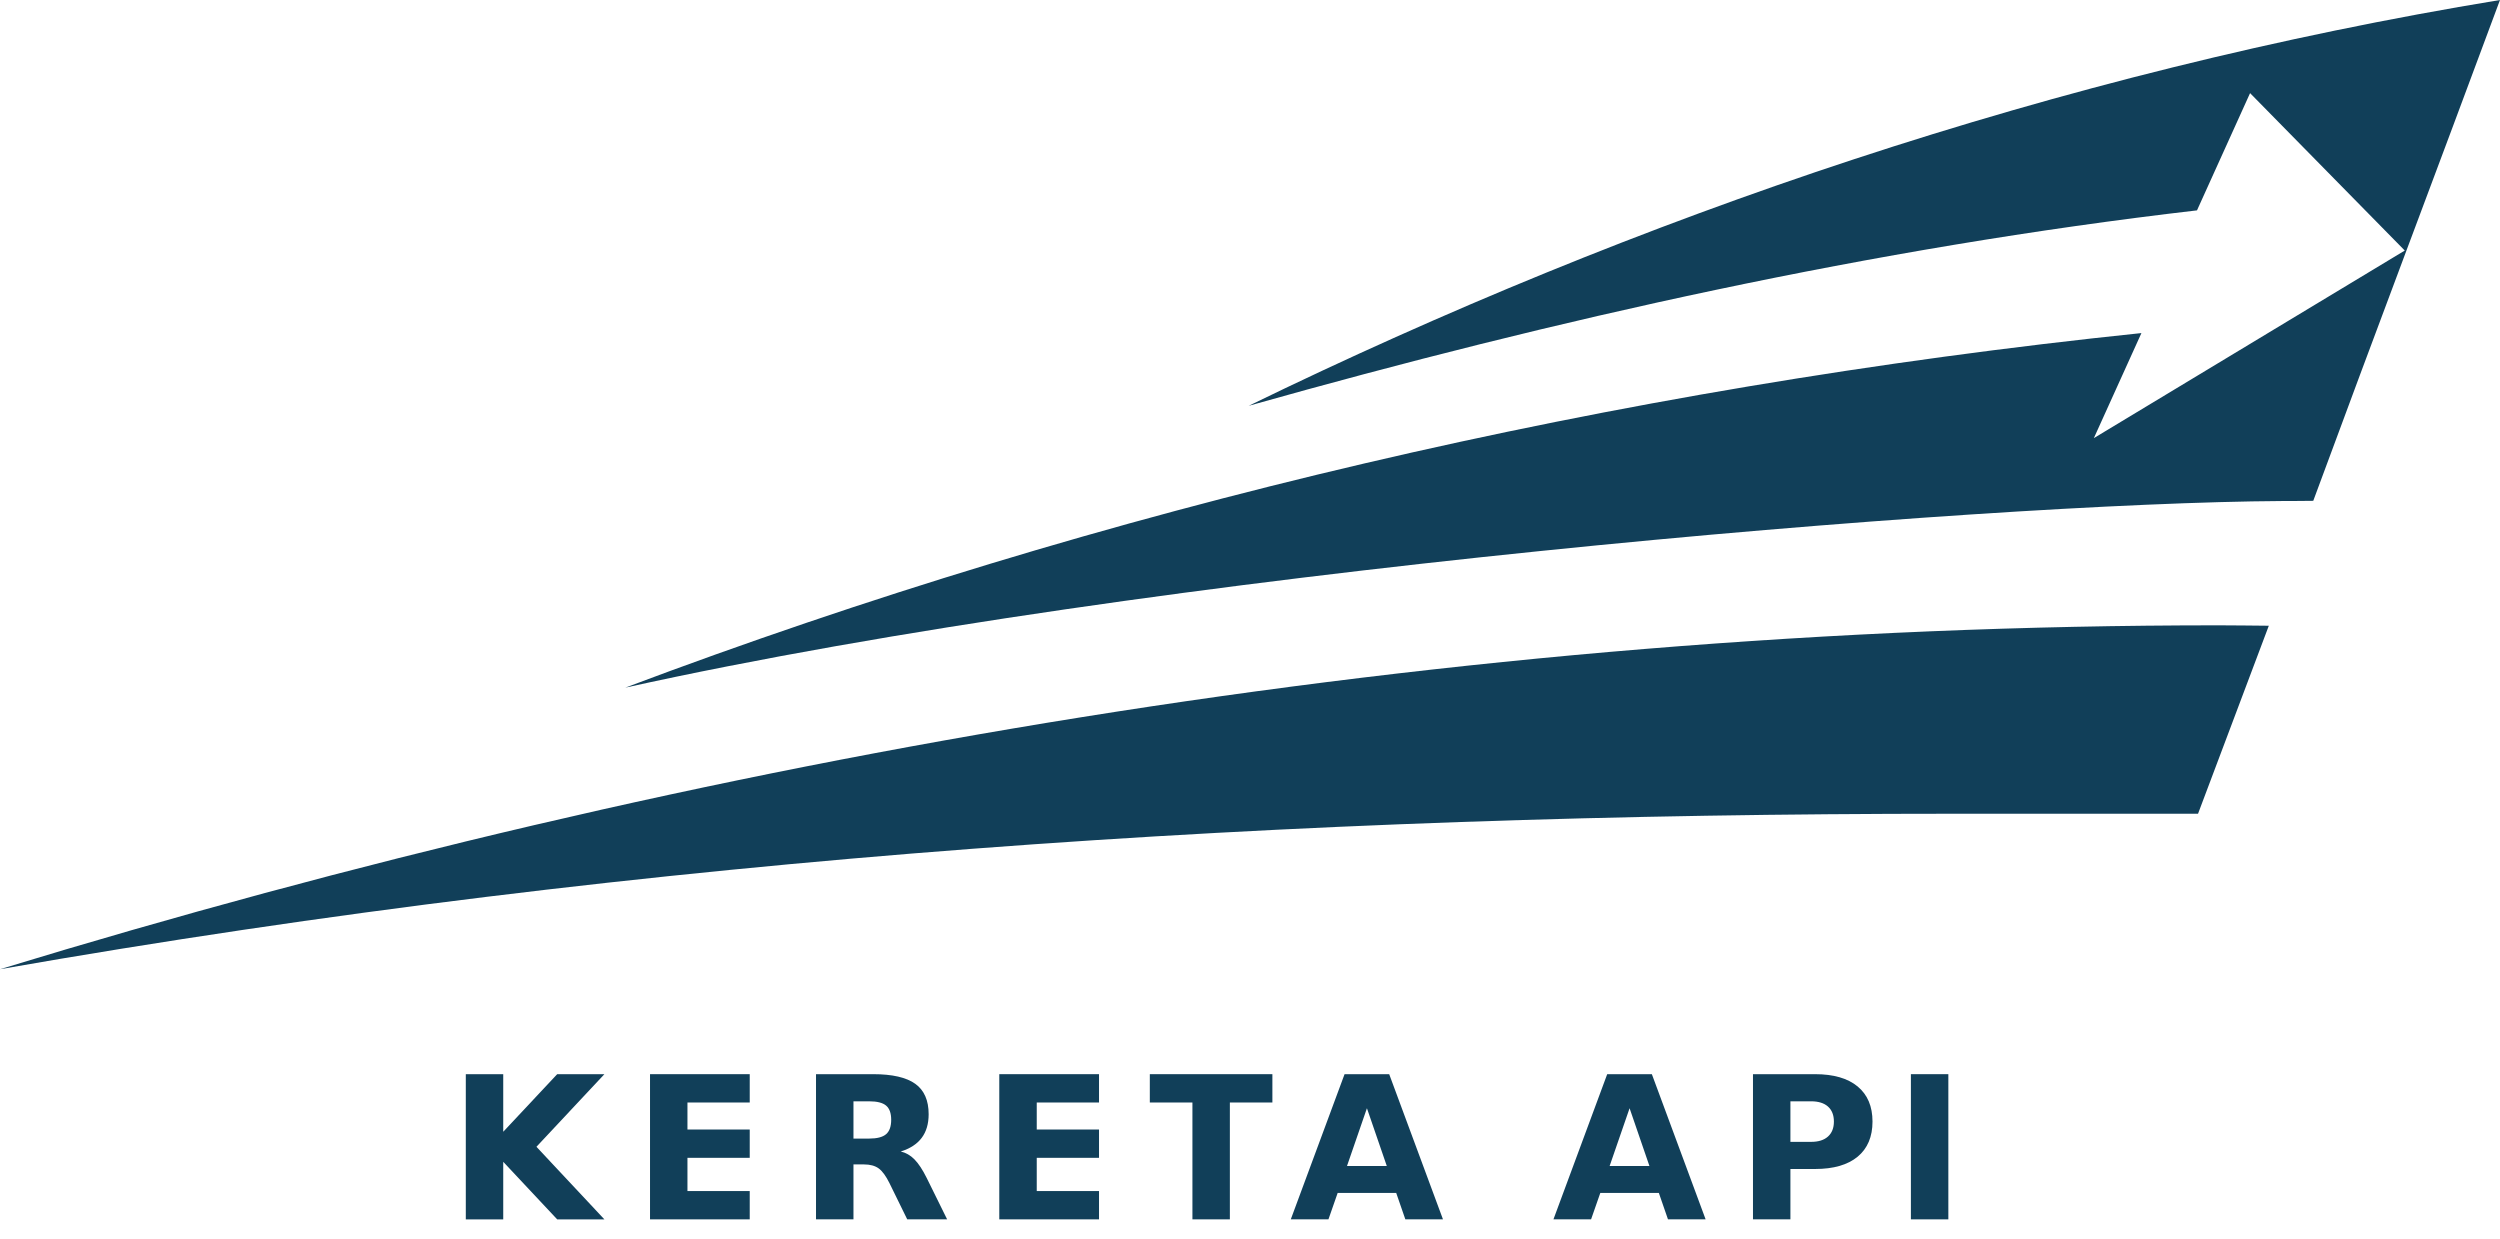
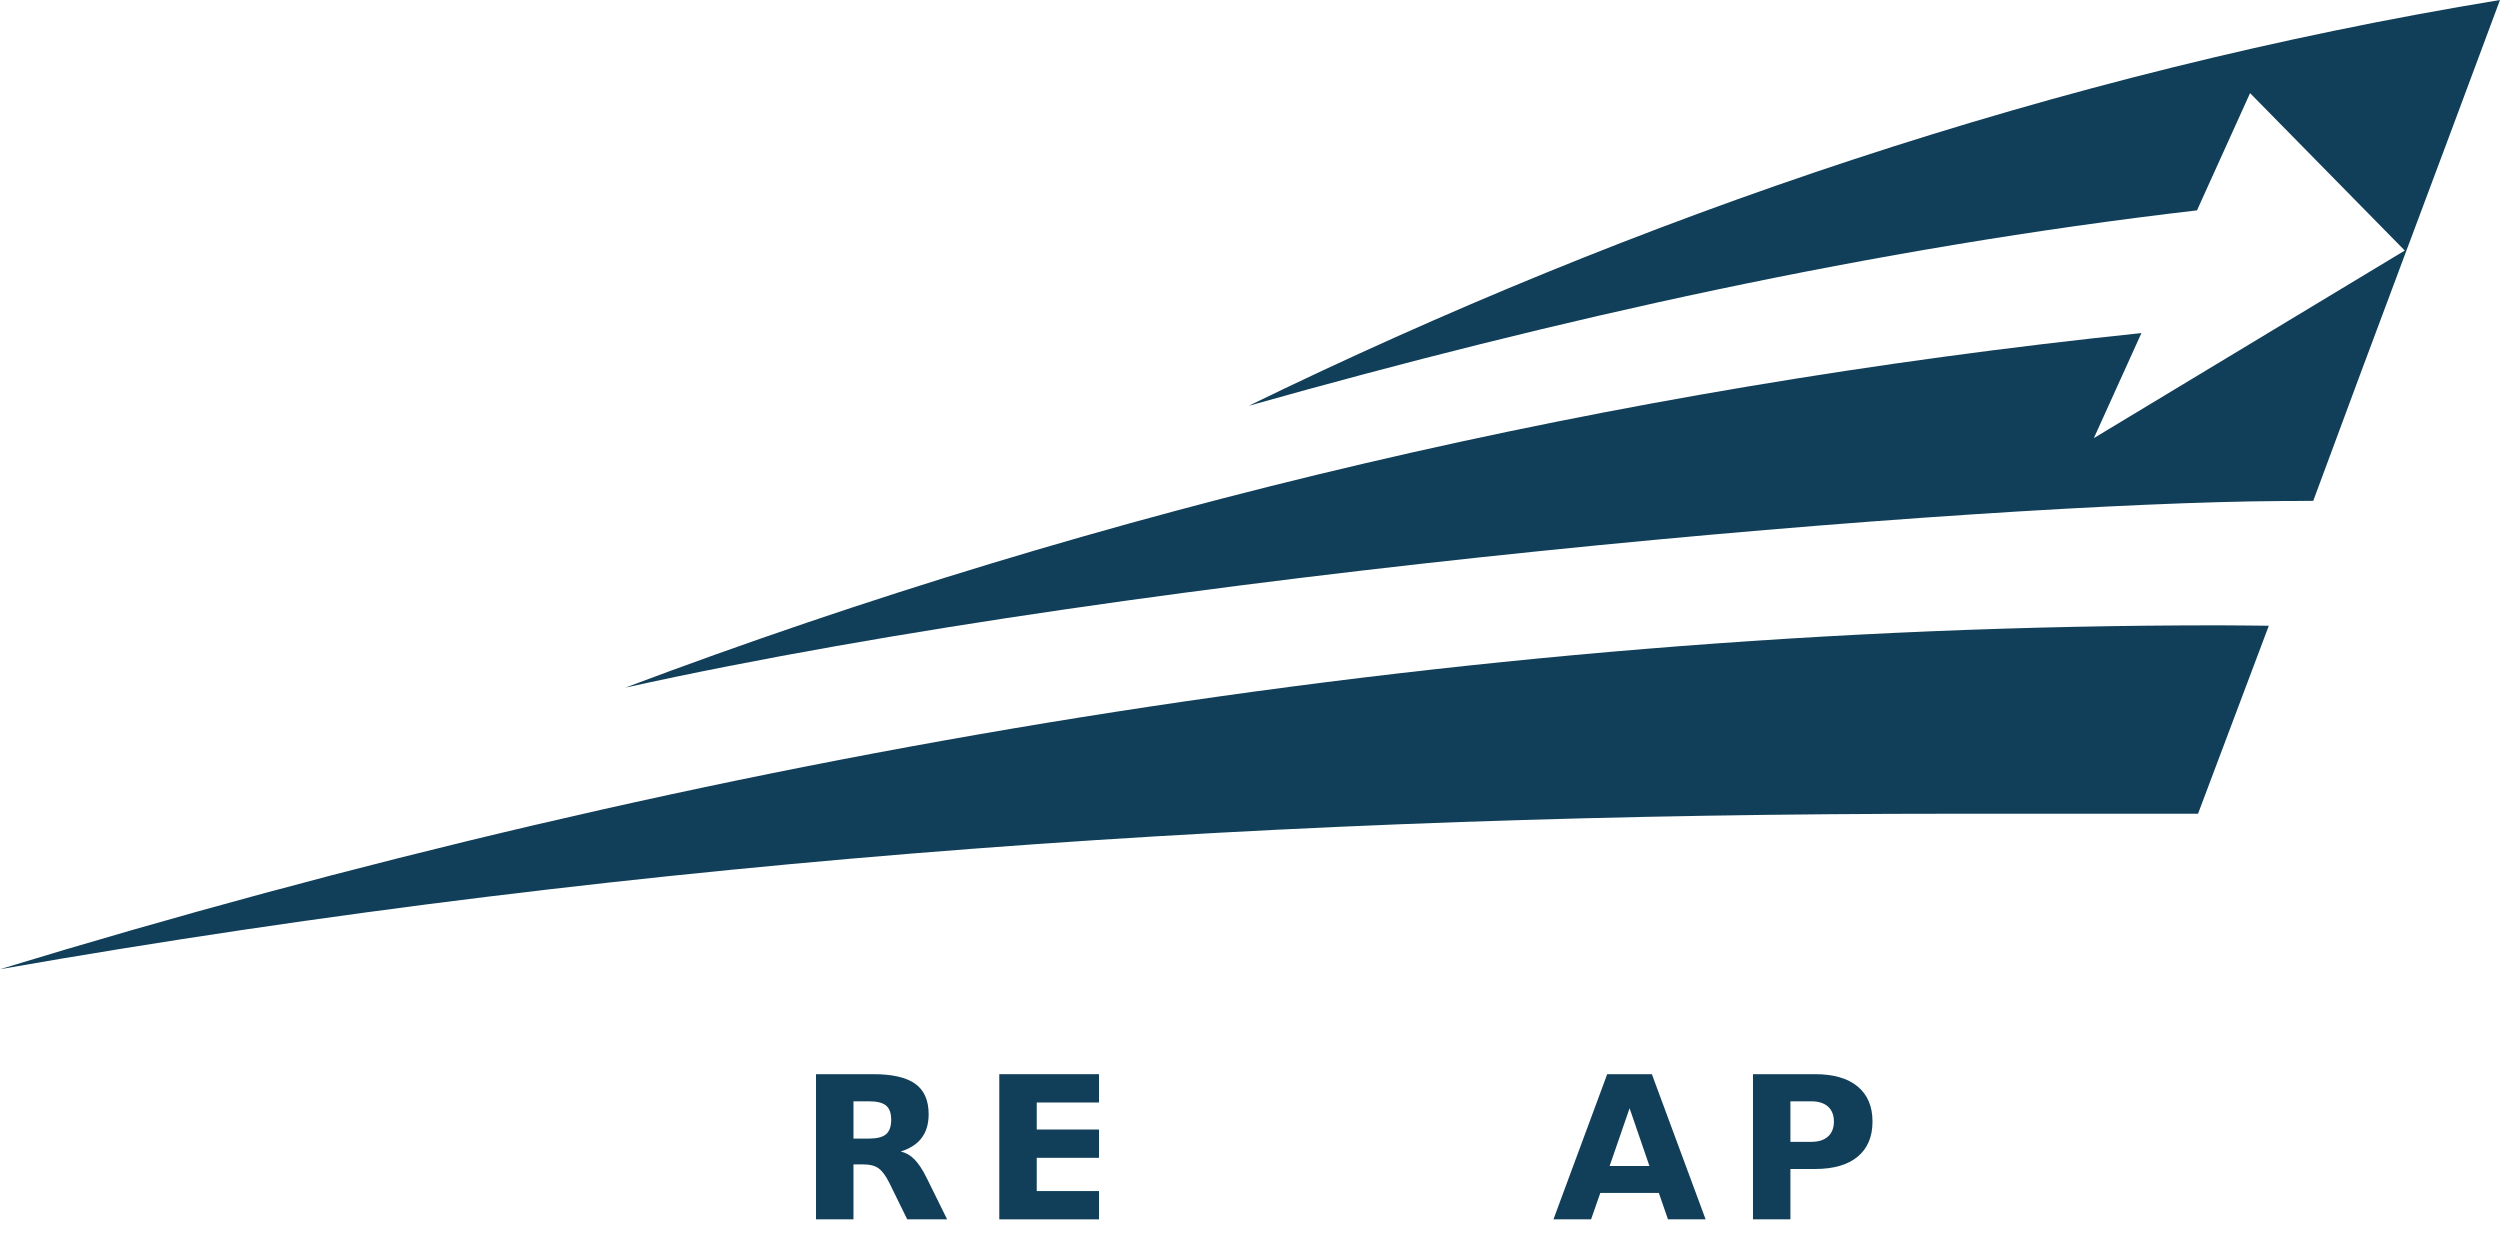
<svg xmlns="http://www.w3.org/2000/svg" width="109" height="54" viewBox="0 0 109 54" fill="none">
  <path fill-rule="evenodd" clip-rule="evenodd" d="M100.858 21.836L99.957 21.844C99.799 21.845 99.636 21.844 99.47 21.845C86.419 21.922 50.316 24.88 27.261 29.982C48.143 22.117 70.308 16.925 93.366 14.522L91.292 19.102L98.823 14.559L98.824 14.558L104.848 10.924L103.082 9.127C101.43 7.445 99.649 5.633 98.103 4.06L95.789 9.172C81.63 10.818 67.817 13.922 54.442 17.694C71.388 9.441 89.718 3.167 108.999 0C106.291 7.301 103.562 14.506 100.858 21.836Z" fill="#113F59" />
  <path fill-rule="evenodd" clip-rule="evenodd" d="M96.726 27.264C97.459 27.264 98.189 27.277 98.92 27.282L95.834 35.479H85.067C56.439 35.479 28.305 37.291 0 42.258C30.565 32.93 63.05 27.264 96.726 27.264Z" fill="#113F59" />
-   <path d="M20.309 46.834H21.941V49.345L24.294 46.834H26.352L23.389 50L26.352 53.165C25.666 53.165 24.98 53.165 24.294 53.165L23.558 52.38L21.941 50.655V53.165H20.309V50V46.834Z" fill="#113F59" />
-   <path d="M28.341 46.834H32.688V48.069H29.973V49.247H32.688V50.481H29.973V51.93H32.688V53.164H28.341V46.834Z" fill="#113F59" />
  <path d="M37.898 49.642C38.24 49.642 38.486 49.578 38.633 49.451C38.782 49.324 38.856 49.114 38.856 48.823C38.856 48.535 38.782 48.328 38.633 48.203C38.486 48.079 38.24 48.017 37.898 48.017H37.211V49.642H37.898ZM37.211 50.769V53.164H35.578V46.834H38.072C38.906 46.834 39.518 46.975 39.905 47.254C40.295 47.533 40.489 47.976 40.489 48.581C40.489 48.999 40.387 49.344 40.186 49.611C39.984 49.881 39.678 50.079 39.272 50.205C39.494 50.257 39.696 50.371 39.872 50.551C40.049 50.73 40.227 51.002 40.408 51.367L41.295 53.164C40.715 53.164 40.135 53.164 39.555 53.164L38.784 51.591C38.629 51.276 38.471 51.059 38.311 50.943C38.151 50.827 37.939 50.769 37.672 50.769H37.211Z" fill="#113F59" />
-   <path d="M50.132 46.834H55.476V48.069H53.622V53.164H51.99V48.069H50.132V46.834Z" fill="#113F59" />
-   <path d="M60.875 52.013H58.322L57.92 53.164H56.278L58.623 46.834H60.569L62.914 53.164H61.273L60.875 52.013ZM58.729 50.837H60.464L59.598 48.319L58.729 50.837Z" fill="#113F59" />
  <path d="M72.326 52.013H69.773L69.371 53.164H67.73L70.074 46.834H72.021L74.365 53.164H72.724L72.326 52.013ZM70.18 50.837H71.915L71.05 48.319L70.18 50.837Z" fill="#113F59" />
  <path d="M76.43 46.834H79.139C79.945 46.834 80.563 47.014 80.994 47.371C81.425 47.729 81.641 48.238 81.641 48.9C81.641 49.562 81.425 50.073 80.994 50.431C80.563 50.788 79.945 50.968 79.139 50.968H78.062V53.164H76.43V46.834ZM78.062 48.017V49.785H78.965C79.282 49.785 79.527 49.709 79.699 49.554C79.871 49.4 79.958 49.182 79.958 48.9C79.958 48.616 79.871 48.399 79.699 48.245C79.527 48.093 79.282 48.017 78.965 48.017H78.062Z" fill="#113F59" />
-   <path d="M83.315 46.834H84.948V53.164H83.315V46.834Z" fill="#113F59" />
  <path d="M43.569 46.834H47.917V48.069H45.202V49.247H47.917V50.481H45.202V51.93H47.917V53.164H43.569V46.834Z" fill="#113F59" />
</svg>